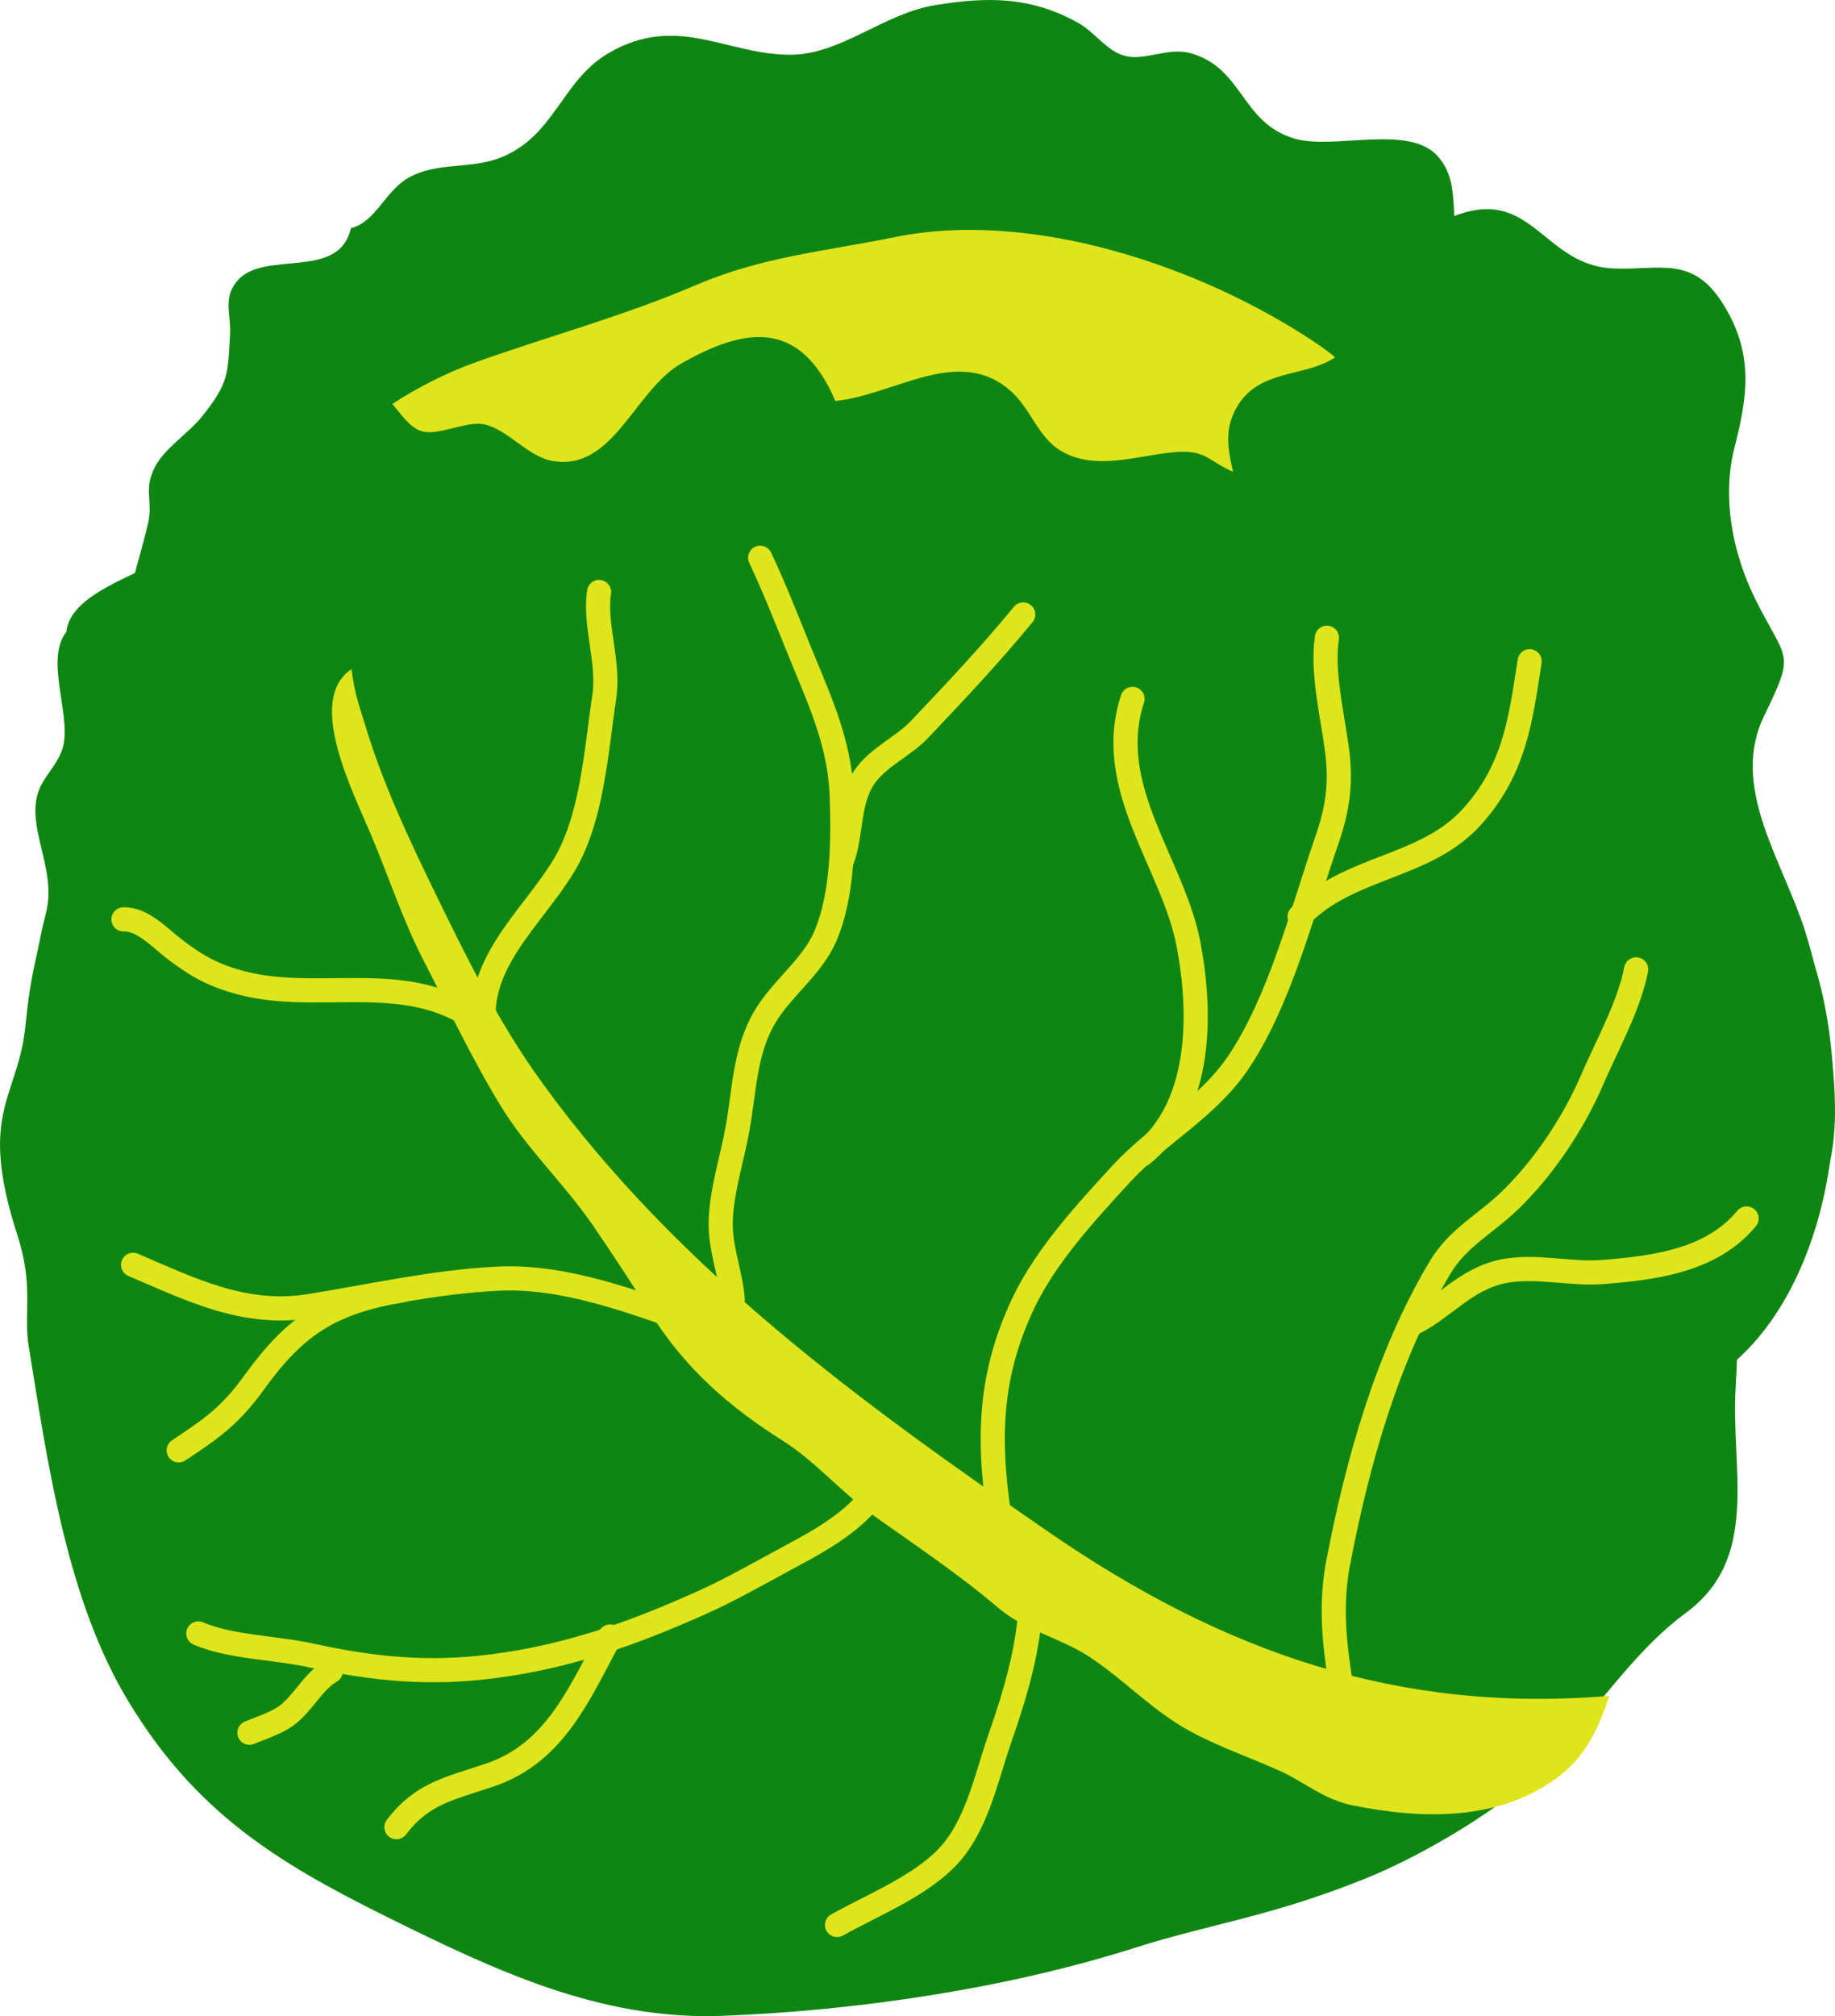
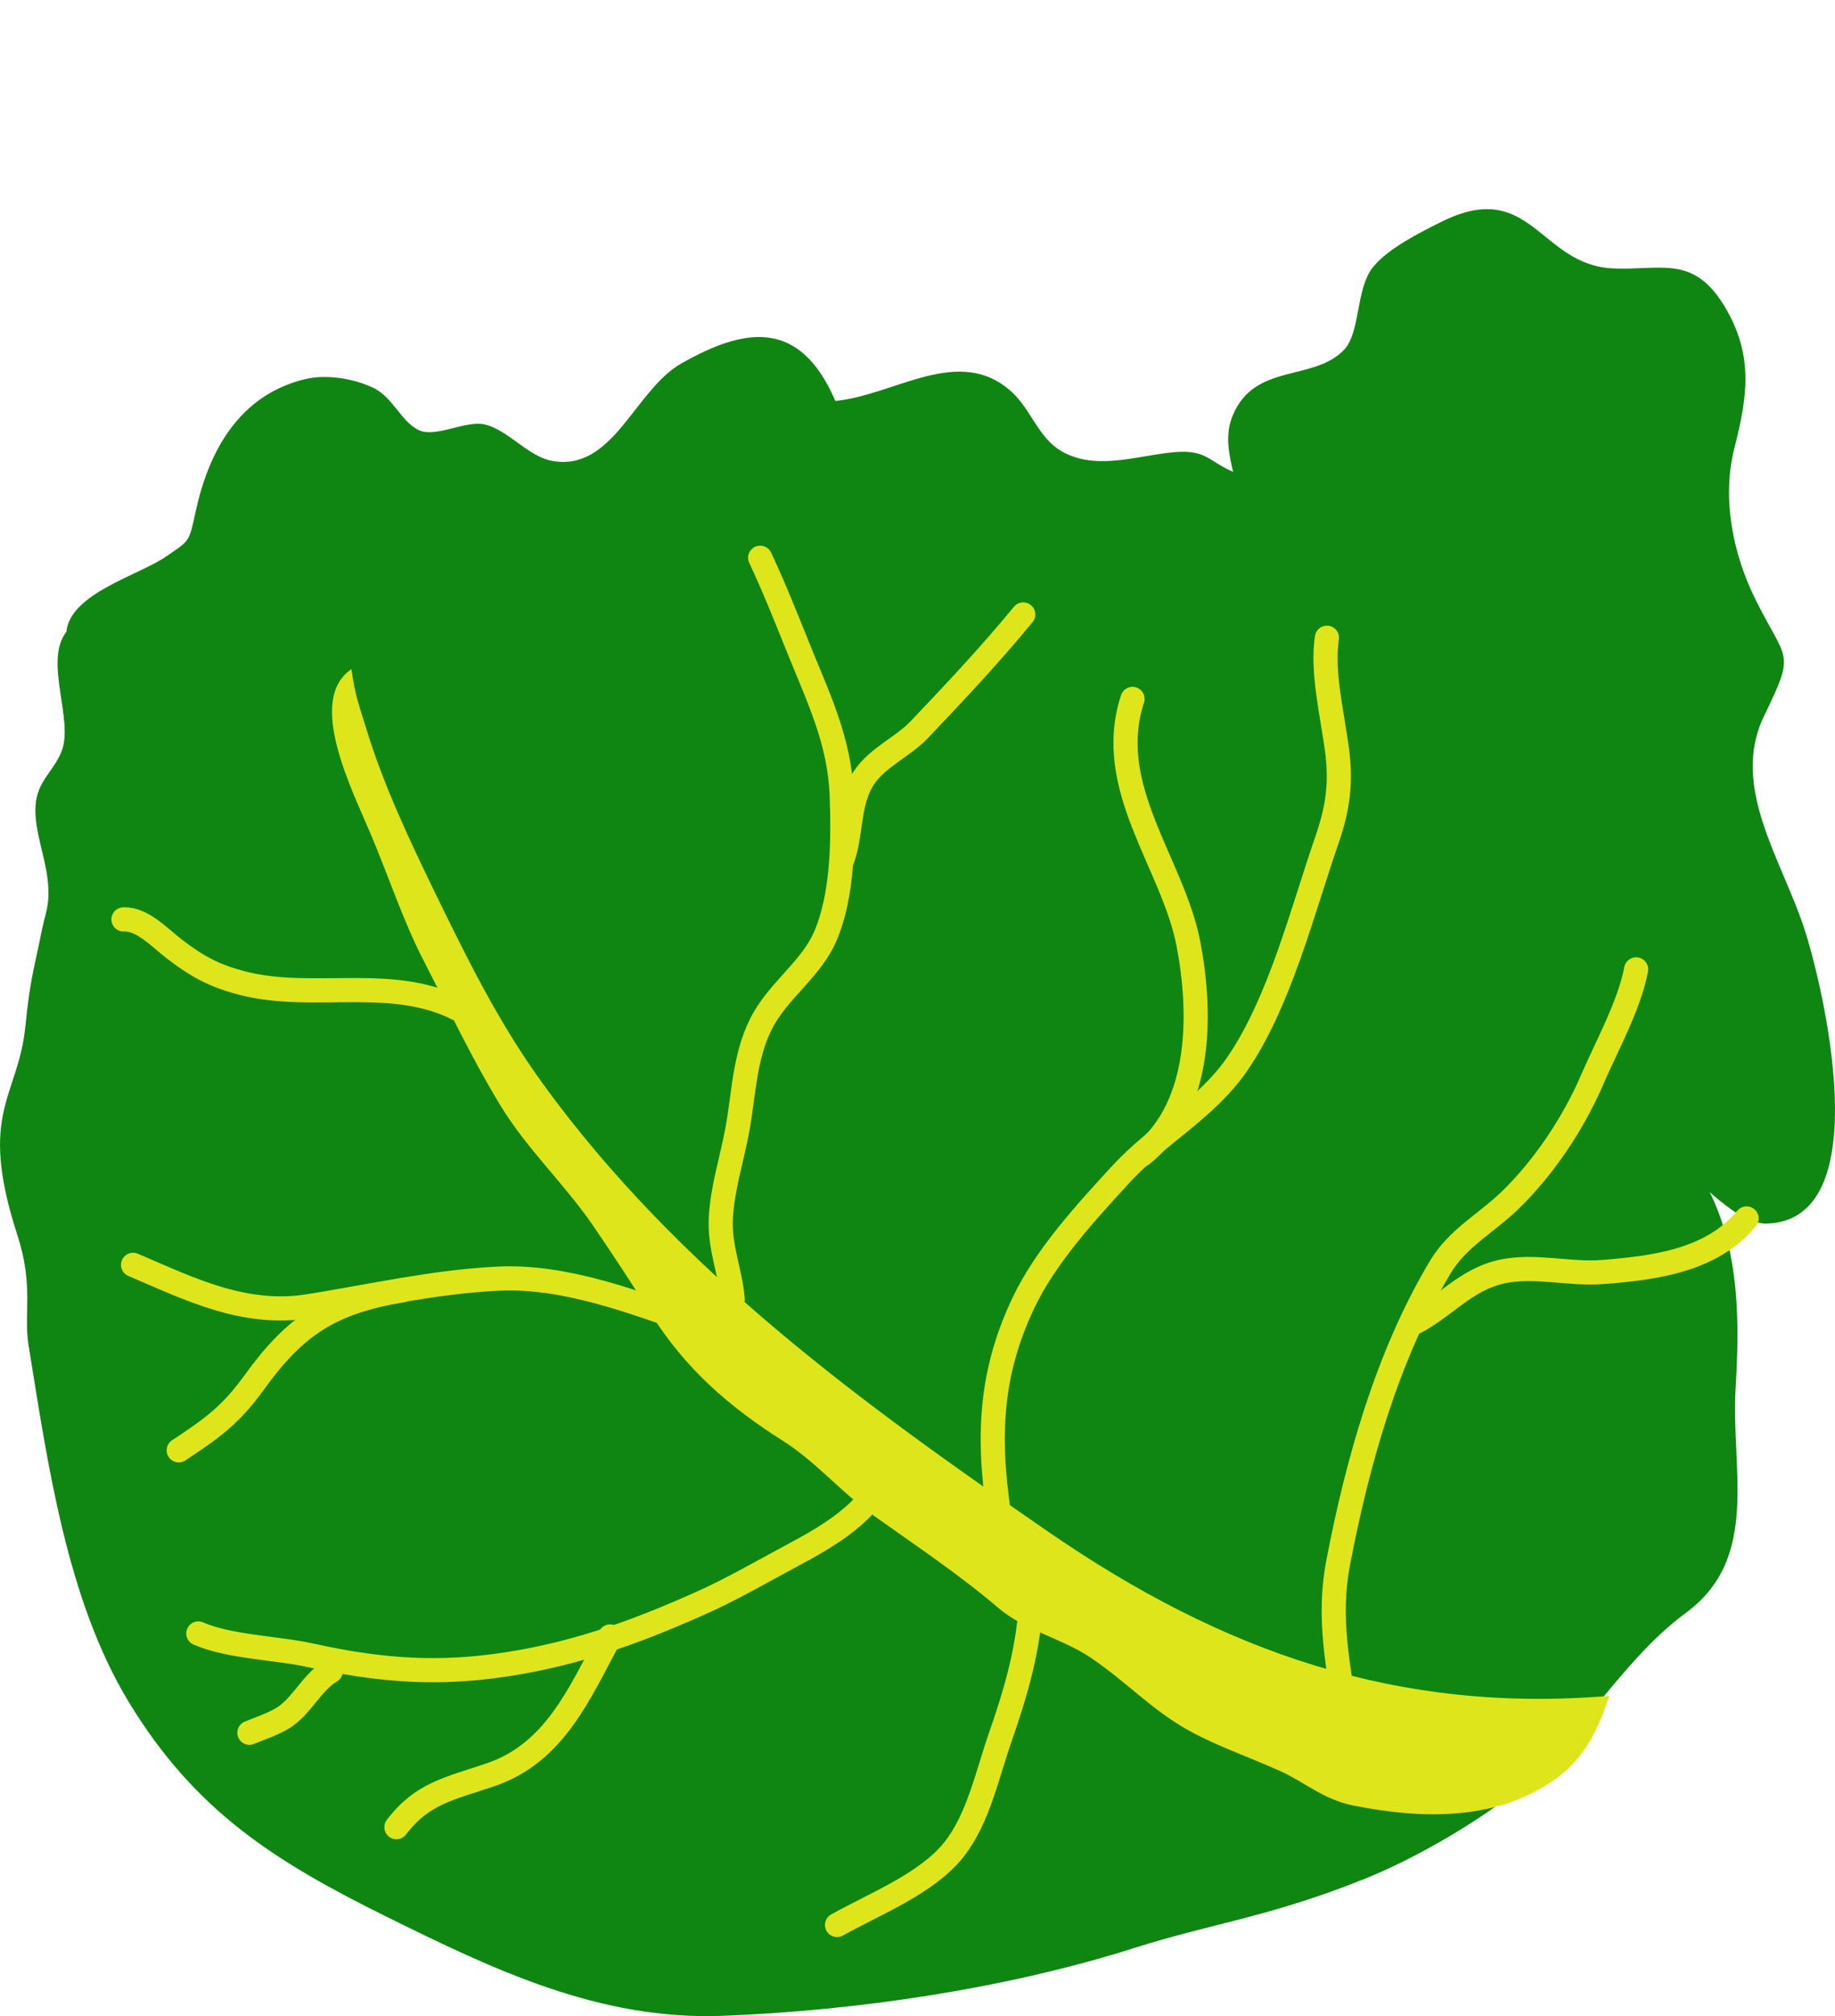
<svg xmlns="http://www.w3.org/2000/svg" id="Layer_2" viewBox="0 0 957.03 1050.9">
  <defs>
    <style> .cls-1 { fill: #0f8612; } .cls-2 { fill: none; stroke: #dee51b; stroke-linecap: round; stroke-miterlimit: 10; stroke-width: 12.59px; } .cls-3 { fill: #dee51b; } </style>
  </defs>
  <g id="Layer_3">
    <g>
-       <path class="cls-1" d="M884.78,723.3c49.1-24.92,70.53-90.68,71.65-142.49.57-26.14-2.6-56.1-11.34-81.67-11.22-32.84-39.81-47.27-56.05-78.3-11.34-21.67-14.56-46.51-17.02-71.88-1.73-17.88,4.88-53.63-6.09-69.9-15.1-22.4-42.59-14.25-42.89-50-.18-20.86,11.37-38.99-1.44-58.97-13.78-21.49-31.16-16.72-47.64-26.99-25.7-16.02-7.39-42.8-24.05-61.61-15.2-17.16-54.68-3.01-75.18-9.36-27.75-8.59-26.24-36.69-53.88-44.42-11.58-3.24-23.67,4.15-34.16,1.41-9.59-2.51-15.7-12.39-24.37-17.2-24.89-13.82-47.14-13.66-74.32-9.29-27.43,4.41-49.36,25.96-76.04,25.91-33.21-.06-58.75-21.61-94.41-.94-25.03,14.52-28.28,44.13-57.52,54.94-15.2,5.62-32.81,1.9-47.13,10.2-12.29,7.12-16.72,22.73-29.87,26.21-6.43,27.87-45.75,10.71-59.57,27.79-7.3,9.02-2.84,17.06-3.49,27.86-1.21,20.04-.34,24.66-14.59,42.48-6.82,8.53-19.41,16.52-24.41,26.01-6.41,12.17-1.05,17.56-3.71,29.38-5.78,25.74-13.11,37.01-8.22,65.26,5.22,30.14,19.23,56.75,26.46,84.45,6.2,23.75.77,48.28.97,72.92.26,33.22,6.18,65.27,11.38,97.99,6.64,41.79,21.82,56.37,49.58,87.37,66.04,73.74,135.83,143.18,242.7,146.02,91.4,2.43,163.44-54.54,249.42-73.1,43.25-9.34,87.28,7.96,131.67,2.78,31.03-3.62,76.42-19.08,103.55-32.85Z" />
-       <path class="cls-3" d="M120.23,324.1c9.7-23.35,32.9-57.45,47.42-79.56,15.64-23.82,51.96-45.45,79.55-55.38,38.18-13.73,78-24.36,115.37-40.41,34.82-14.95,66.54-17.52,104.17-25.17,71.64-14.55,159.97,15.32,219.47,55.13,33.13,22.17,42.19,49.57,55.02,88.42,8.65,26.17,21.71,55.66,8.92,78.69-13.25,23.87-43.53,47.2-66.31,60.68-86.19,50.97-185.44,76.11-285.29,82.93-57.26,3.92-140.63,3.64-188.2-33.57-27.76-21.71-45.38-61.01-63.74-90.66-9.47-15.29-22.44-32.84-22.34-51.99,2.83-1.17,4.41-2.65-4.04,10.87Z" />
      <path class="cls-1" d="M786.18,937.08c-19.56,14.82-48.7,31.88-74.18,42.14-49.44,19.91-80.44,23.44-119.98,36.01-67.1,21.33-144.86,32.78-215.1,35.5-64.16,2.48-119.54-24.07-175.34-51.67-58-28.69-99.81-54.88-134.49-112.01-32.38-53.34-42.25-124.58-52.19-185.78-2.65-16.28,2.77-31-5.77-57.28-21.05-64.8.44-71.36,4.17-109.61,2.38-24.41,4.93-31.13,7.98-46.92,2.35-12.17,5.09-15.4,3.54-29.24-1.37-12.22-7.24-26.38-6.26-38.59,1.02-12.72,9.2-17.25,13.5-27.87,6.66-16.43-9.45-47.01,2.55-62.41,1.96-20.06,37.68-29.41,51.83-39.15,12.57-8.65,12.05-7.13,15.61-23.58,6.72-31.07,22.45-60.67,57.09-69,11.43-2.75,25.98-.16,35.87,4.71,10.05,4.94,14.64,18.15,23.78,22.04,8.89,3.78,24.35-5.48,34.18-3.09,12.18,2.96,22.31,16.57,34.82,18.92,32.01,6,43.1-36.87,67.56-50.75,32.88-18.65,61.68-23.75,80.32,19.55,31.43-3.13,64.59-29.59,91.93-4.76,10.15,9.22,13.97,24.04,26.05,30.97,16.84,9.66,36.51,3.21,55.08.87,21.92-2.77,20.07,4.6,37.35,11.05,13.86,5.18,20.17-3.48,33.14-2.75,33.89,1.92,25.08,40.03,33.5,64.29,10.24,29.5,28.21,19.25,49.51,33.61,9.65,6.5,11.22,12.47,14.81,23.95,8.32,26.53,12.17,55.83,14.11,114.55,1.04,31.4,34.37,24.54,43.52,41.27,6.3,11.53,4.09,24.44,8.63,36.5,5.36,14.24,14.94,20.24,25.93,31.35,36.82,37.22,38.96,84.34,35.97,133.53-2.58,42.33,13.06,88.58-25.94,117.26-34.96,25.71-57.4,69.37-93.06,96.4Z" />
      <path class="cls-1" d="M648.78,454.95c-2.49-7.75-8.95-19.39-9.04-27.55-.16-14.03,8.5-17.05,11.64-28.71,7.74-28.79-11.94-50.35-21.44-75.66-10.79-28.75,3.15-20.95,13.47-44.38,9.45-21.45-9.27-41.36-.39-62.34,11.52-27.22,41.87-17.38,57.8-33.81,9.01-9.29,6.01-32.06,15.47-43.53,7.94-9.63,24.2-17.69,34.96-23.11,47.44-23.91,51.35,22.42,90.19,24.06,24.72,1.04,41.52-7.14,57.69,19.27,16,26.13,12.02,48.35,5.38,74.59-6.41,25.35-1.12,54.05,10.91,78.4,16.49,33.35,21.29,26.62,4.58,61.12-17.76,36.66,9.24,74.56,21.17,111.17,9.03,27.74,39.35,151.19-19.51,153.32-17.46.63-39.71-27.77-54.63-37.95-15.08-10.29-31.98-17.23-47.89-25.71-24.99-13.32-49.64-29.6-73.57-45.43-35.82-23.7-77.48-34.55-96.79-73.76Z" />
      <path class="cls-3" d="M839.29,883.96c-109.81,9.13-201.05-22.5-292.51-85.51-96.71-66.63-192.93-136.17-263.64-233.53-23.59-32.48-40.5-67.18-57.92-103.05-12.62-26-25.57-53.81-34.04-81.59-3.75-12.29-6.07-17.68-7.87-31.5-23.85,16,.55,63.37,10.16,86.26,9.61,22.89,16.97,45.28,27.17,65.08,13.82,26.85,25.18,51.12,40.2,75.85,14.06,23.15,33.28,40.74,48.55,63,10.35,15.1,20.15,30.1,30.08,45.87,17.86,28.37,40.42,48.2,68.91,66.23,17.48,11.06,30.25,26.79,47.6,39.15,21.33,15.19,44.37,30.53,64.79,47.97,13.51,11.54,33.07,15.9,47.57,25.53,18.44,12.25,32.54,27.79,51.84,38.39,15.27,8.39,31.02,13.62,47.31,20.95,13.02,5.86,22.71,14.94,38.34,18.06,36.09,7.21,76.8,8.4,107.85-15.69,13.67-10.6,20.51-25.7,25.61-41.47Z" />
      <g>
        <path class="cls-2" d="M241.88,527.51c-35.57-20.14-77.37-5.35-115.13-14.98-14.75-3.76-23.74-8.59-35.98-17.98-7.34-5.63-16.52-15.77-26.37-15.32" />
-         <path class="cls-2" d="M253.48,541.05c-8.11-37.12,23.36-61.42,40.49-89.65,14.89-24.53,16.91-59.85,21.15-87.9,2.81-18.62-5.29-37.62-2.68-54.94" />
        <path class="cls-2" d="M382.14,677.16c-1.23-14.52-6.99-27-6.2-42.23.83-15.88,5.88-30.94,8.69-46.44,3.59-19.81,3.68-40.48,14.23-58.34,8.83-14.96,24.58-26.01,31.5-41.96,9.31-21.49,9.5-50.7,8.62-73.8-1.09-28.27-12.31-51.04-22.53-76.4-6.5-16.12-12.88-32.19-19.99-47.28" />
        <path class="cls-2" d="M439.41,447.75c4.84-13.56,2.83-30.05,11.34-42.59,7.13-10.52,20.21-15.9,28.75-24.89,19.06-20.05,37.1-39.22,54.16-59.99" />
        <path class="cls-2" d="M363.21,690.05c-32.56-11.23-68.18-25.25-103.4-23.57-32.89,1.57-66.03,9.11-98.58,14.33-33.9,5.44-62.25-8.92-91.82-21.53" />
        <path class="cls-2" d="M210.03,672.51c-37.5,6.21-55.93,18.26-77.4,48-12.67,17.56-22.36,24.14-39.42,35.47" />
        <path class="cls-2" d="M470.48,772.16c-10.39-.21-16.71,10.13-23.63,16.45-11.16,10.19-23.5,16.69-36.89,23.9-14.62,7.88-28.97,16.12-44.13,22.91-35.85,16.06-69.43,28.06-108.91,33.12-33.28,4.26-62.03,1.52-94.72-5.68-18.11-3.98-42.58-4.35-58.77-11.44" />
        <path class="cls-2" d="M318.18,852.99c-16.05,29.81-28.8,60.71-62.48,72.14-21.18,7.19-35.41,9.48-48.94,27.27" />
        <path class="cls-2" d="M172.51,871.05c-9.52,5.65-14.39,16.94-23.47,23.46-5.26,3.77-14.18,6.65-18.97,8.68" />
        <path class="cls-2" d="M537.8,832.72c-.9,25.31-7.89,49.29-16.18,72.96-6.71,19.13-11.31,42.18-24.09,58.36-13.94,17.65-41.11,28.24-60.98,39.34" />
        <path class="cls-2" d="M522.25,797.4c-6.95-42.76-7.68-77.9,11.52-118.3,11.63-24.47,32.78-47.42,50.97-67.19,18.94-20.59,44.54-33.93,60.62-57.43,22.15-32.37,33.89-79.67,46.76-116.85,5.75-16.6,7.49-30.02,5.09-47.49-2.63-19.14-7.77-39.91-5.17-57.73" />
        <path class="cls-2" d="M595.61,601.82c31.55-25.24,31.04-74.17,24.22-109.78-8.04-41.93-44.33-81.66-29.17-127.74" />
-         <path class="cls-2" d="M677.79,477.72c25.42-26.47,65.46-25,89.72-51.79,22.38-24.72,25.51-50.36,30.26-81.26" />
        <path class="cls-2" d="M702.47,897.09c-4.54-27.94-10.01-53.84-4.64-82.04,10-52.53,25.68-108.44,53.34-154.57,9.13-15.23,23.65-22.56,36.15-34.6,17.65-16.99,33.22-40.24,42.95-62.83,7.56-17.57,19.51-38.96,23.04-57.77" />
        <path class="cls-2" d="M736.21,690.13c16.71-7.99,27.6-23.22,47.45-27.4,16.91-3.56,34.92,1.67,52.28.29,26.73-2.12,56.72-5.8,74.99-27.91" />
      </g>
    </g>
  </g>
</svg>